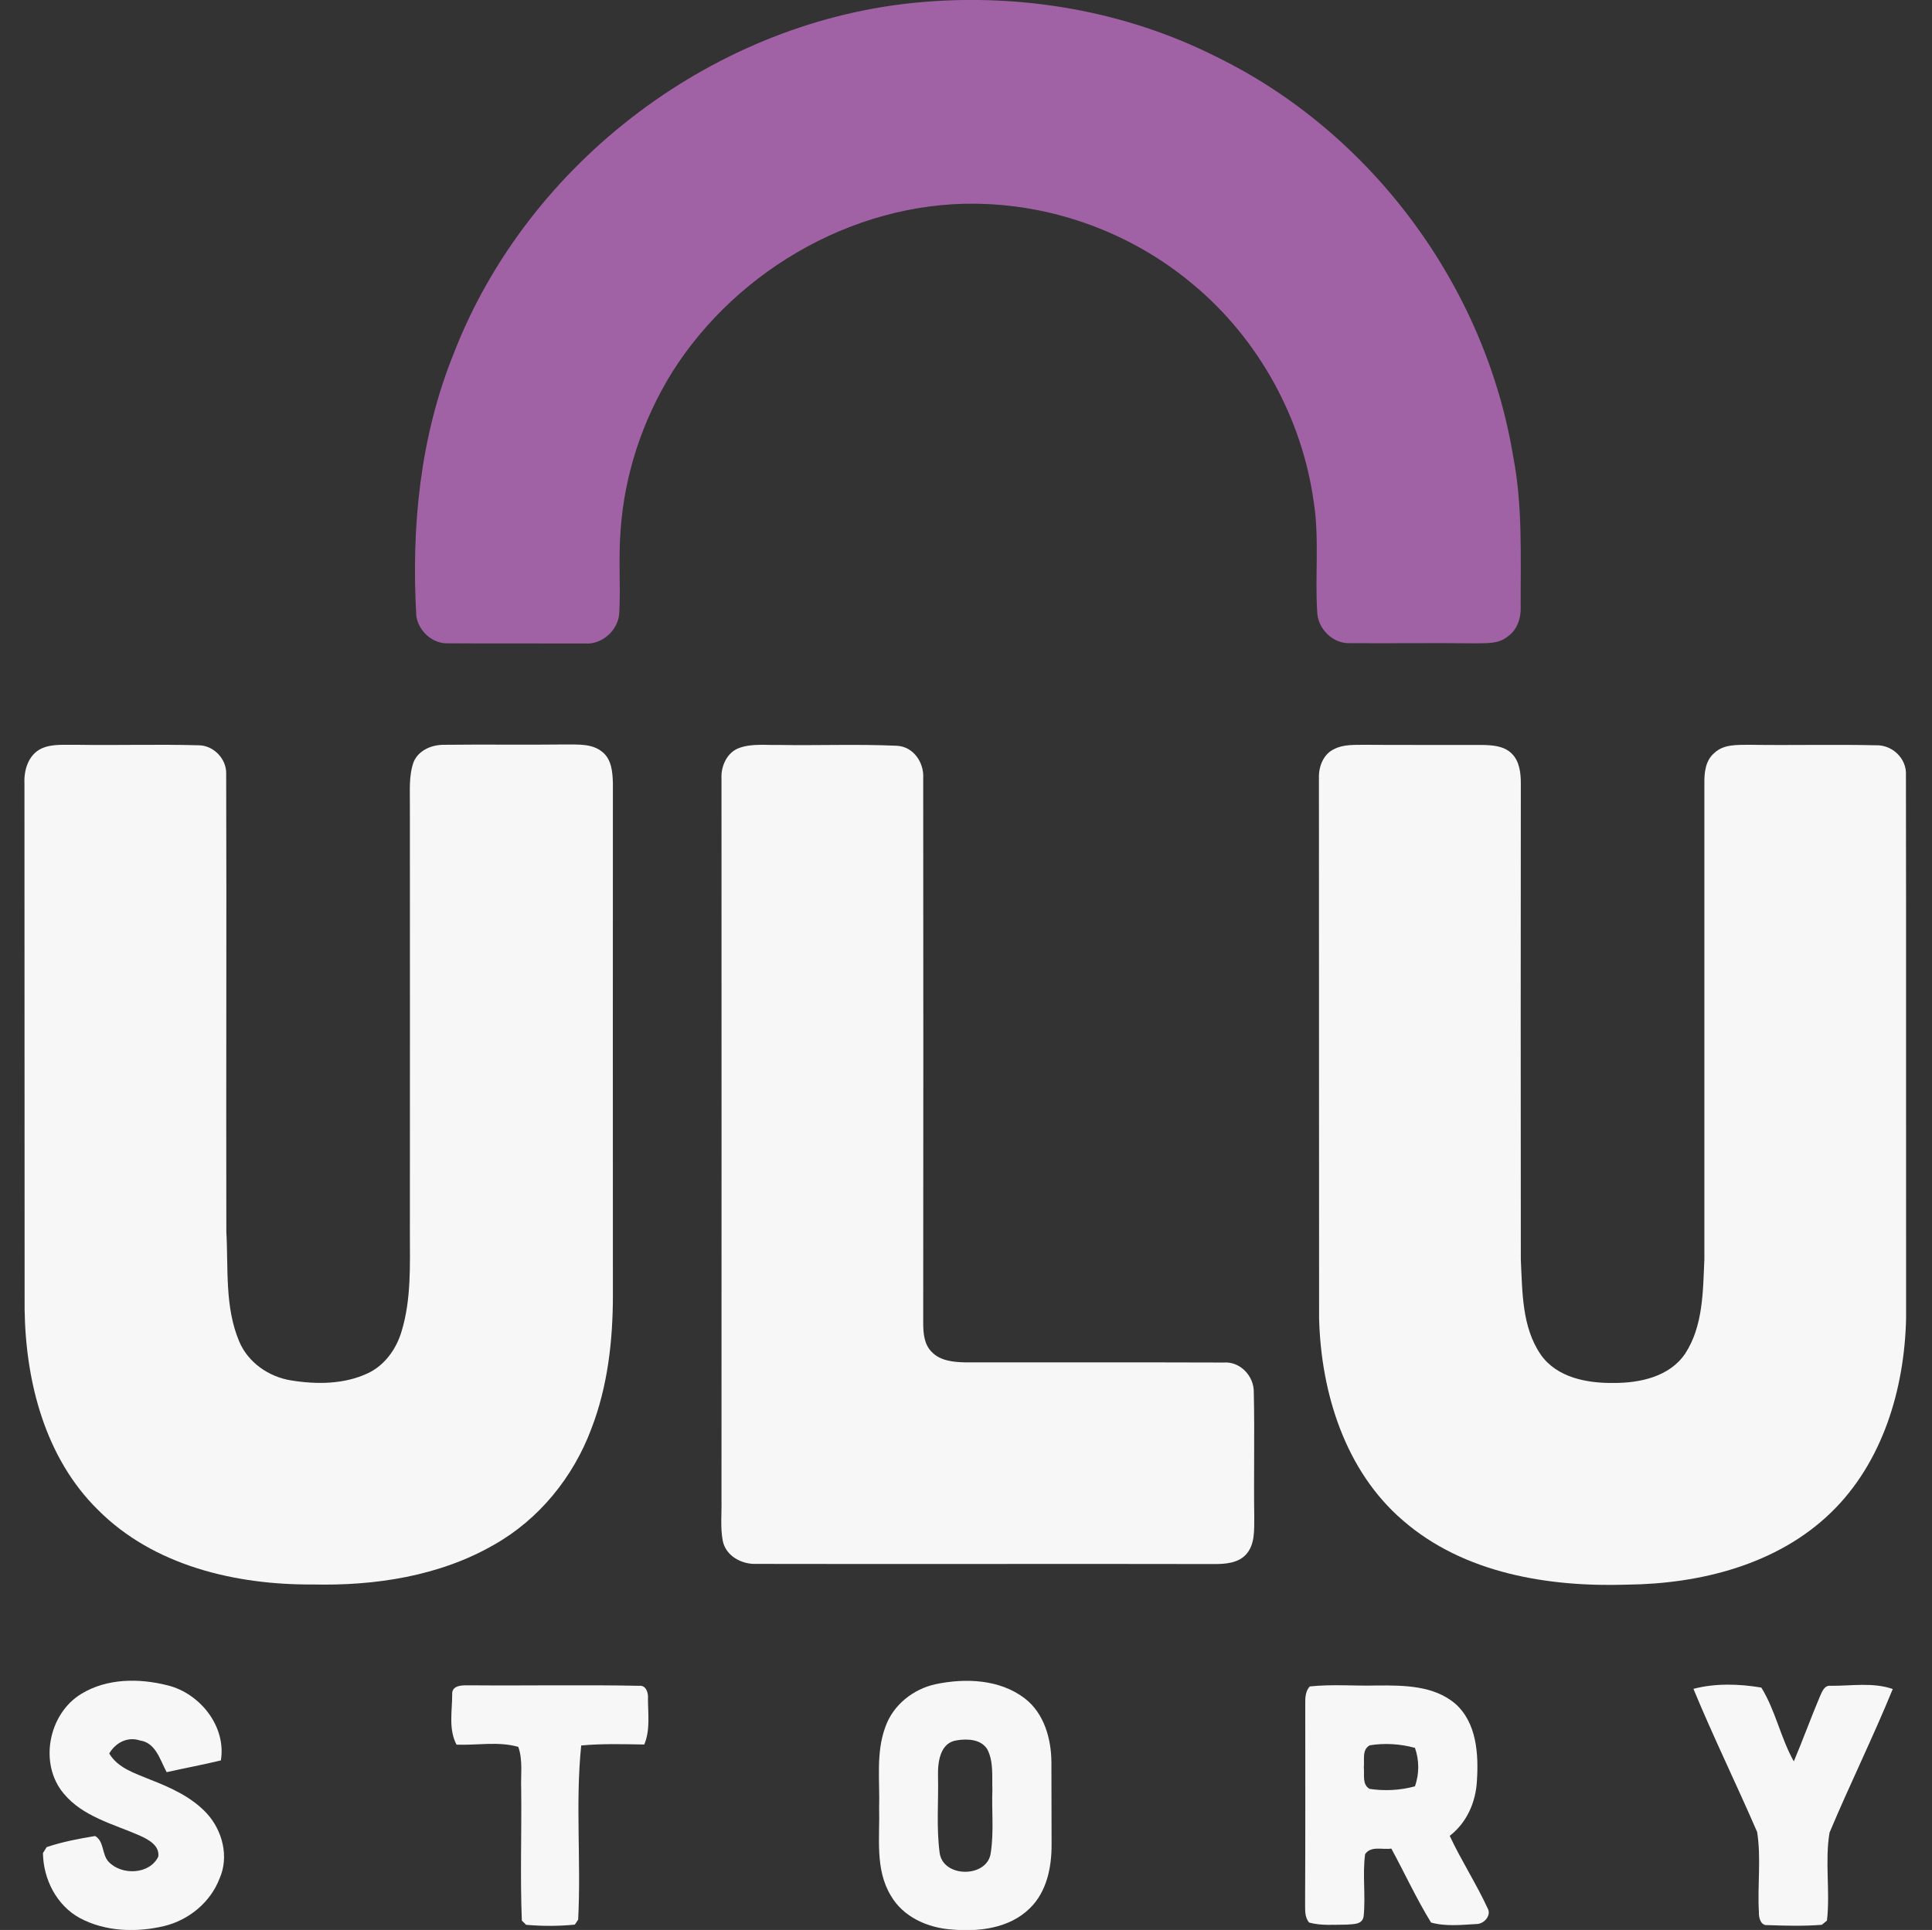
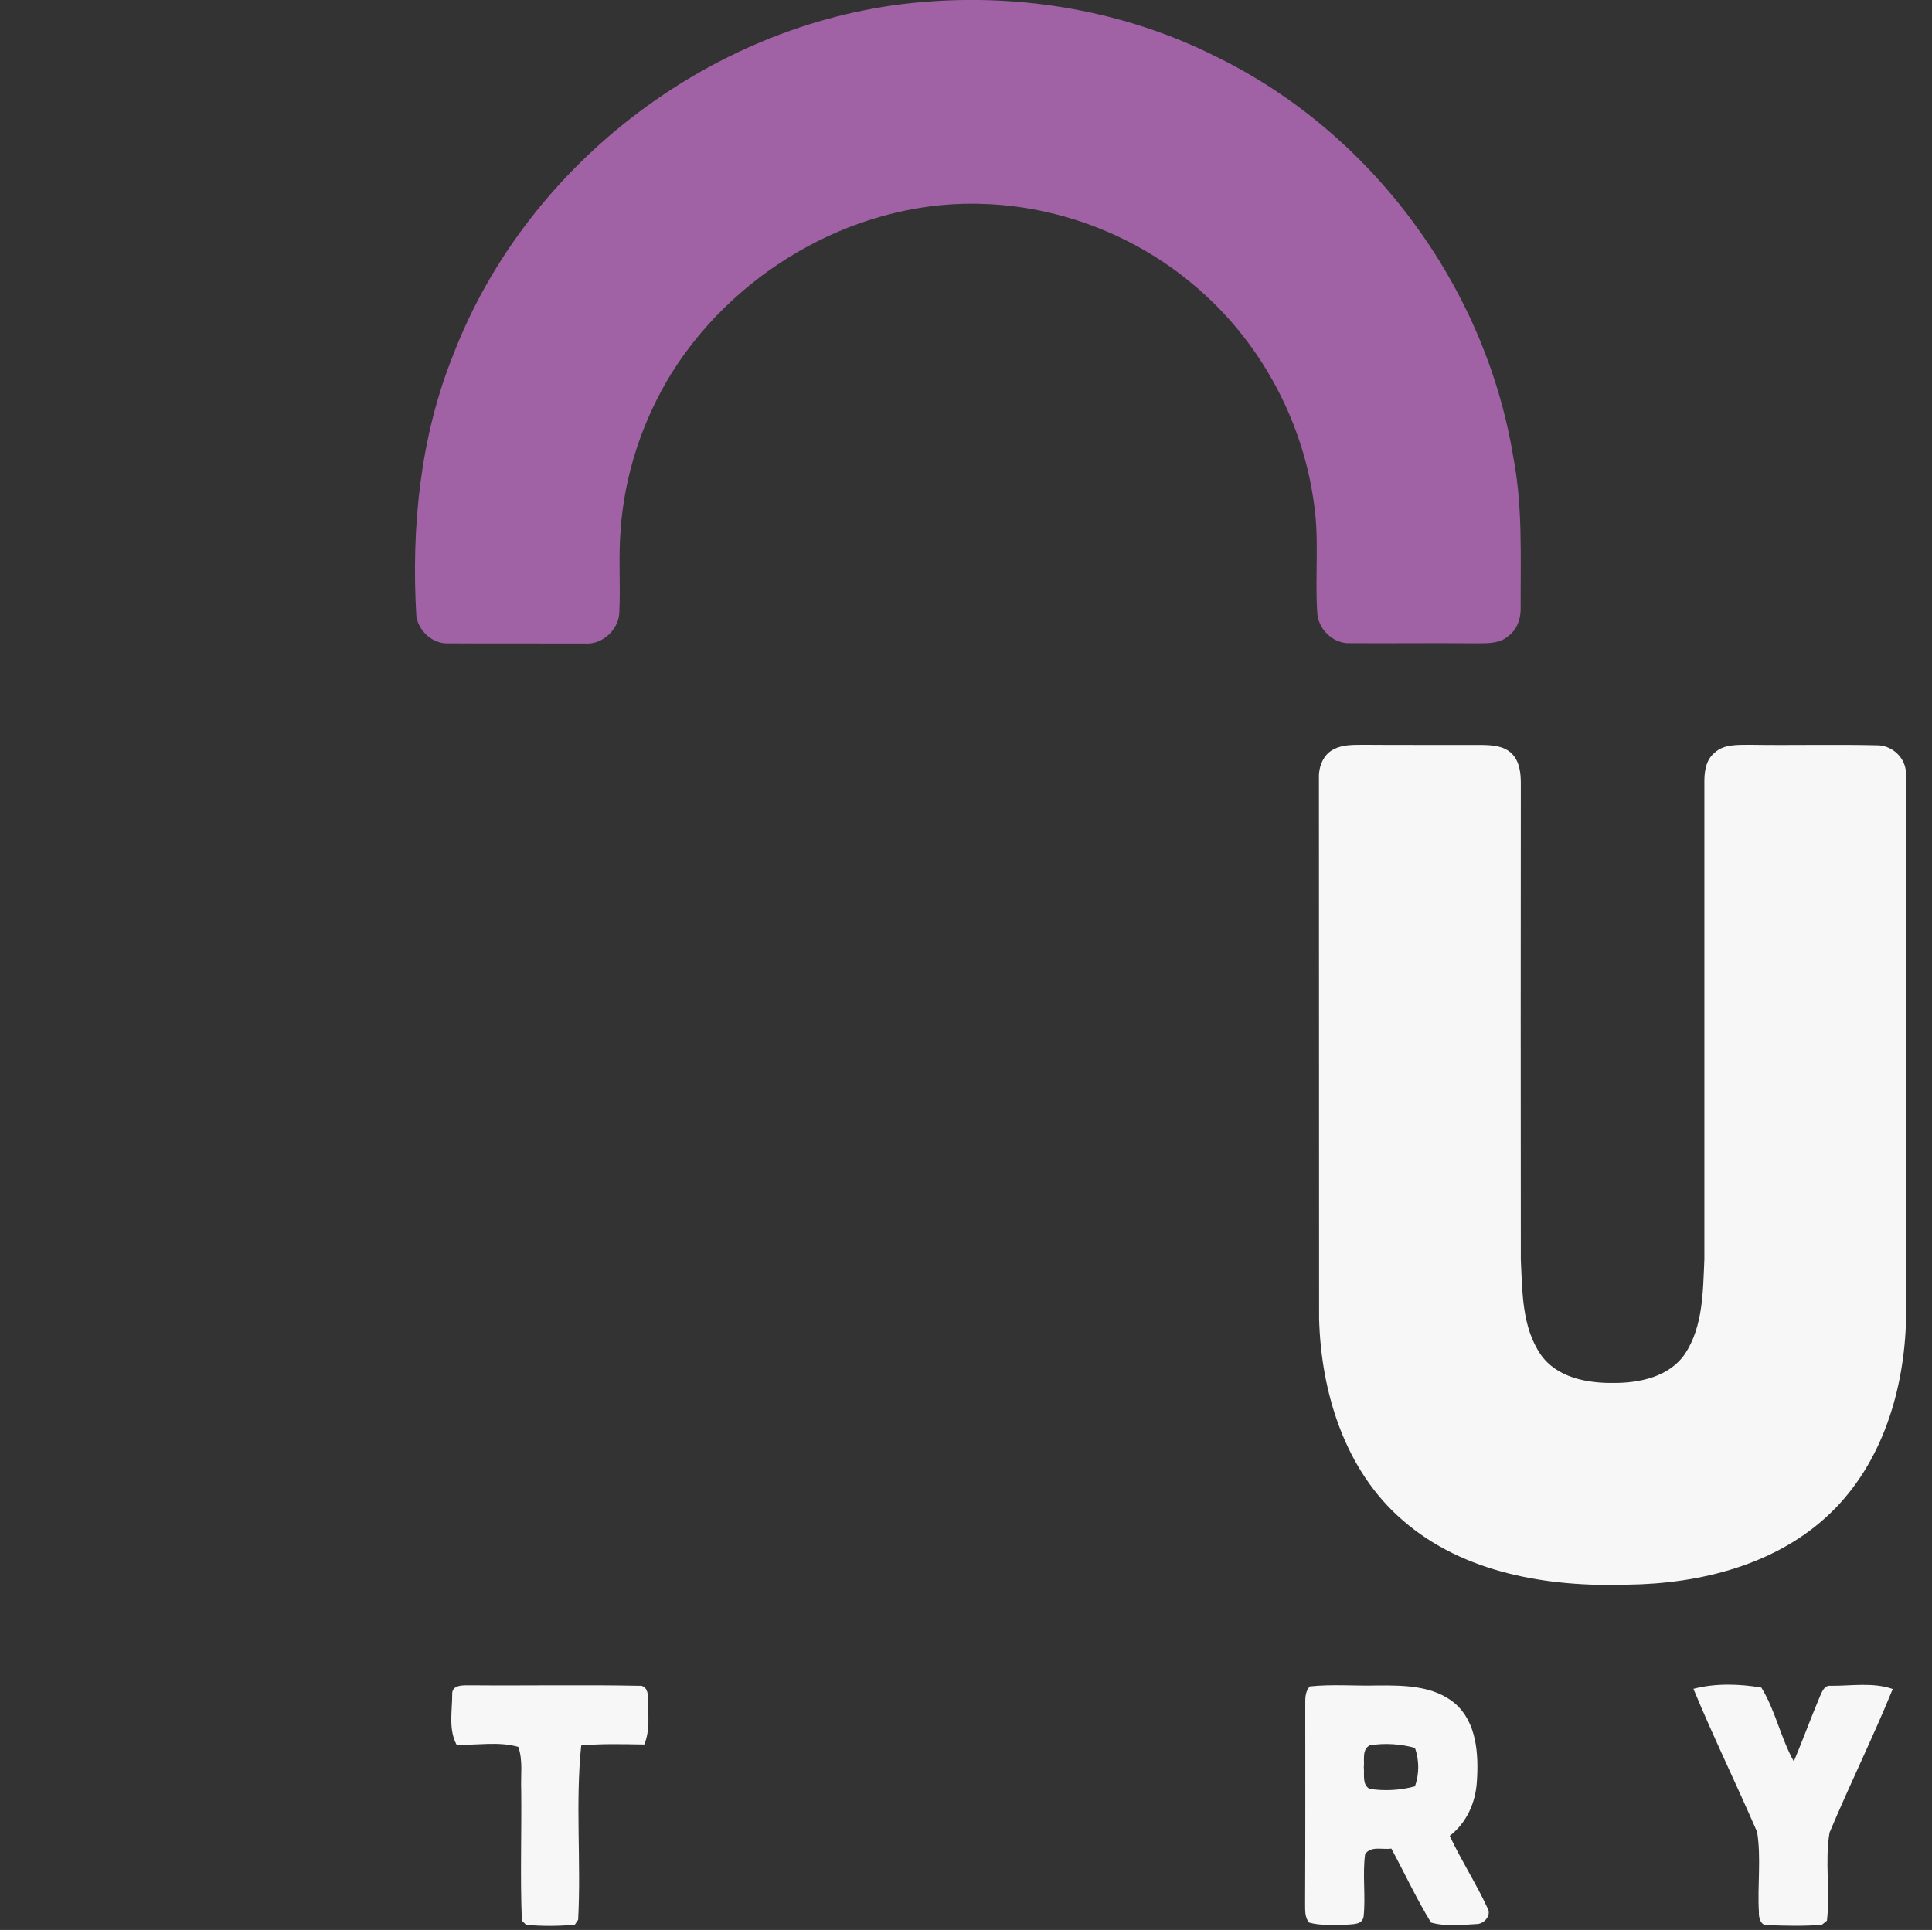
<svg xmlns="http://www.w3.org/2000/svg" version="1.1" id="Layer_1" x="0px" y="0px" viewBox="0 0 1201 1200" style="enable-background:new 0 0 1201 1200;" xml:space="preserve">
  <rect x="0" y="0" width="1201" height="1200" fill="#333333" stroke="none" />
  <style type="text/css">
	.st0{fill:#A062A5;}
	.st1{fill:#F7F7F7;}
</style>
  <g id="_x23_a062a5ff">
    <path class="st0" d="M573.1,1.3c62.5-5.4,126.6,5.6,182.8,33.9C852.6,82.3,923.3,178,940.7,284.1c5.9,30.7,4.5,62,4.6,93.1   c0.3,7-2.1,14.5-8.1,18.6c-6,5-14.3,4-21.5,4.2c-25.4-0.3-50.8,0.1-76.2-0.1c-11,0.6-20.6-9.1-20.7-19.9   c-1.4-22.5,1.4-45.3-2.1-67.7c-7.2-52.3-34.4-101.7-75.1-135.5c-35.5-29.9-81-47.7-127.4-49.9c-78.2-4-155.3,39.2-196.6,104.9   c-18.2,29.5-29.4,63.2-31.8,97.7c-1.4,17,0,34-0.8,51c-0.2,10.8-10.4,20.5-21.4,19.6c-28.4-0.1-56.7,0.1-85.1-0.1   c-9.6,0.4-18.3-7.6-19.7-16.9c-3.2-55.1,2.3-111.4,23.1-162.9C328.1,100.4,445.4,12.1,573.1,1.3z" />
  </g>
  <g id="_x23_262626ff">
-     <path class="st1" d="M25.8,465.4c6.8-3.1,14.6-2.1,21.9-2.3c25.2,0.4,50.5-0.4,75.7,0.3c9.4,0,17.5,8.5,17.2,17.8   c0.3,94.9-0.1,189.8,0.1,284.7c1.3,22.8-1.1,46.6,8,68.2c5.5,13.1,18.4,22,32.2,24.2c15.9,2.6,33.1,2.5,47.9-4.5   c10.5-5,17.7-15.2,20.9-26.2c6-19.9,5.1-40.9,5.1-61.5c0-88.4,0.1-176.8,0-265.2c0.1-9.1-0.8-18.6,2.4-27.3   c3.2-7.3,11.4-10.6,19-10.5c25.2-0.3,50.5,0.1,75.7-0.2c7.6,0.1,16.3-0.6,22.6,4.7c5.7,4.6,6.3,12.5,6.5,19.3   c0,106.1-0.1,212.3,0,318.4c0,28.2-3.2,56.7-13.4,83.1c-11.2,30-32.5,56.3-60.5,72.1c-34,19.6-74.1,25.6-112.8,24.7   c-47.7,0.3-98.8-11.6-133.4-46.4C28,906.5,15.9,859,15.3,814.1c-0.1-109,0-218-0.1-326.9C14.8,478.8,17.6,469.3,25.8,465.4z" />
-     <path class="st1" d="M459.7,465c7.9-2.8,16.6-1.6,24.9-1.8c24.3,0.4,48.7-0.6,72.9,0.5c10.3,0.5,17,10.4,16.4,20.2   c0.1,112.8,0.1,225.7,0,338.5c0,6.3,0.5,13.4,5.2,18.1c5.2,5.6,13.4,6.4,20.6,6.6c53.7,0.1,107.4-0.1,161,0.1   c10.3-0.8,18.9,8.5,18.7,18.5c0.6,26-0.1,51.9,0.3,77.9c-0.1,7.7,0.5,16.5-4.9,22.7c-4.9,5.6-12.9,6.2-19.8,6.2   c-94.9-0.2-189.9,0.1-284.8-0.1c-9.1,0.4-19-4.9-20.9-14.3c-1.6-8.5-0.6-17.2-0.8-25.8c0-149.4,0.1-298.8,0-448.2   C448.1,476.4,451.9,467.7,459.7,465z" />
    <path class="st1" d="M829.5,465.7c5.7-2.9,12.3-2.5,18.5-2.6c24.4,0.2,48.8,0,73.2,0.1c6.4,0.1,13.7,0.5,18.6,5.4   c4.8,4.8,5.6,12,5.6,18.5c-0.1,98.7-0.1,197.4,0,296.2c1,20,0.6,41.8,12.4,59c10,14.3,28.8,17.8,45.1,17.6   c16.3,0.1,35-3.8,44.7-18.3c11.2-17.2,11-38.8,11.9-58.6c0-98.6,0-197.2,0-295.9c-0.1-6.8,0.7-14.4,6.3-19c5.8-5.5,14.5-4.9,21.9-5   c26.2,0.4,52.4-0.3,78.6,0.3c10-0.3,19,8.2,18.5,18.4c0.2,112.6,0,225.3,0.1,338c-1,43.8-14.5,89.5-46.7,120.7   c-33.4,32.4-81.3,44.3-126.6,44.8c-48.8,1.6-101.6-6.9-139.6-40c-35.9-30.9-50.8-79.4-52-125.5c-0.1-111.9,0-223.8-0.1-335.8   C819.6,476.8,822.6,468.8,829.5,465.7z" />
-     <path class="st1" d="M50.4,1053.3c15.9-9.8,36-9.9,53.7-5.4c20.2,4.9,36.7,25.6,33.2,46.7c-11.2,2.7-22.5,4.8-33.7,7.3   c-4.1-7.5-6.7-18.3-16.6-19.7c-7.7-2.6-15.2,1.4-19.1,8.1c5.5,9.2,16.1,12.3,25.4,16.2c12.8,5,25.8,10.8,35.3,21.1   c9.7,10.6,13.9,26.9,7.9,40.4c-5.7,14.9-19.2,25.9-34.5,29.6c-17.3,4.1-36.5,3.5-52.4-5c-14.5-7.9-22.7-24.3-22.9-40.4   c0.6-0.9,1.7-2.7,2.3-3.7c9.8-3.3,19.9-5.2,30.1-6.9c5.8,3.3,4.1,11.6,8.5,16.1c8.1,8.5,25.4,7.9,30.8-3.3   c0.9-7-6.3-10.7-11.6-13.1c-16.4-7.2-35.3-11.7-47.2-26.1C24.1,1096.8,30,1065.8,50.4,1053.3z" />
-     <path class="st1" d="M581.6,1047.2c18.5-3.9,39.8-3.1,55.4,8.8c12.1,9.3,16.5,25.1,16.6,39.8c0.1,16.9,0,33.8,0.1,50.8   c0.1,14.2-2.9,29.7-13.6,40c-12.7,12.5-31.9,14.7-48.9,13.1c-14.7-1.1-29.8-7.8-37.4-21c-10-16.4-6.8-36.4-7.3-54.6   c0.5-16.8-2.1-34.3,3.9-50.4C555.2,1060.1,567.7,1050.2,581.6,1047.2 M594.8,1082.1c-10.4,1.4-11.9,13.5-11.7,22   c0.4,15.9-1.1,32,1,47.8c1.9,15.9,29.9,15.9,31.8,0.1c2-13,0.5-26.2,1-39.3c-0.3-8.3,0.8-17.3-3.1-24.9   C610,1081.4,601.4,1081,594.8,1082.1z" />
    <path class="st1" d="M281.1,1053.6c-0.4-6.3,7.3-5.7,11.5-5.7c34.9,0.3,69.8-0.4,104.7,0.3c4.4-0.5,5.8,4.5,5.5,8   c0,9.5,1.5,19.5-2.3,28.5c-13.1-0.2-26.2-0.6-39.2,0.6c-3.7,35.9,0,72.3-1.9,108.3c-0.5,0.8-1.5,2.3-2.1,3.1   c-10.1,1-20.3,1-30.3,0.1c-0.6-0.7-2-2-2.6-2.6c-1.1-27.1-0.1-54.3-0.4-81.4c-0.4-8.8,1.2-18.1-1.8-26.6   c-12.3-3.6-25.7-0.9-38.4-1.4C278.7,1075.2,281.1,1064,281.1,1053.6z" />
    <path class="st1" d="M814.2,1048.6c14-1.5,28.1-0.2,42.1-0.6c16.4-0.1,34.9,0,48.2,11.2c13.5,11.8,14.7,31.5,13.6,48.2   c-0.7,13.2-6.3,25.9-16.9,34.1c7.2,15.4,16.5,29.7,23.6,45.1c2.4,4.3-2.1,9.5-6.5,9.7c-9.5,0.5-19.4,1.7-28.7-0.9   c-9.1-14.8-16.4-30.7-24.7-46c-5.4,0.9-12.7-1.9-16.3,3.5c-1.7,12.8,0.4,25.7-0.9,38.5c-0.7,5.5-6.6,4.9-10.6,5.3   c-7.8,0-15.8,0.8-23.3-1.3c-2.9-3.4-2.4-7.9-2.5-11.9c0.2-41.4,0.1-82.8,0.1-124.2C811.3,1055.4,811.6,1051.4,814.2,1048.6    M851.5,1085.2c-5,2.7-3.2,9-3.7,13.7c0.5,4.5-1.2,10.7,3.6,13.4c9.4,1.4,19,0.9,28.2-1.6c2.7-7.8,2.7-16.1,0-23.9   C870.5,1084.3,860.8,1083.7,851.5,1085.2z" />
    <path class="st1" d="M1052.7,1050.1c13.5-3.6,28.6-3.1,42.2-0.8c8.8,14.2,12,31.3,20.2,45.9c5.6-13.3,10.5-26.8,16.1-40.1   c1.4-3,2.7-7.4,6.9-6.9c12.8,0.1,26.2-2.3,38.5,2c-12.3,30.1-26.7,59.3-39.3,89.3c-3,18,0.5,36.5-1.6,54.7c-0.8,0.6-2.4,2-3.2,2.6   c-11.2,0.9-22.5,0.6-33.7,0.2c-4.3,0.5-5.6-4.8-5.4-8c-1-16.6,1.5-33.5-1.1-49.9C1079.4,1109.3,1065.1,1080.1,1052.7,1050.1z" />
  </g>
</svg>